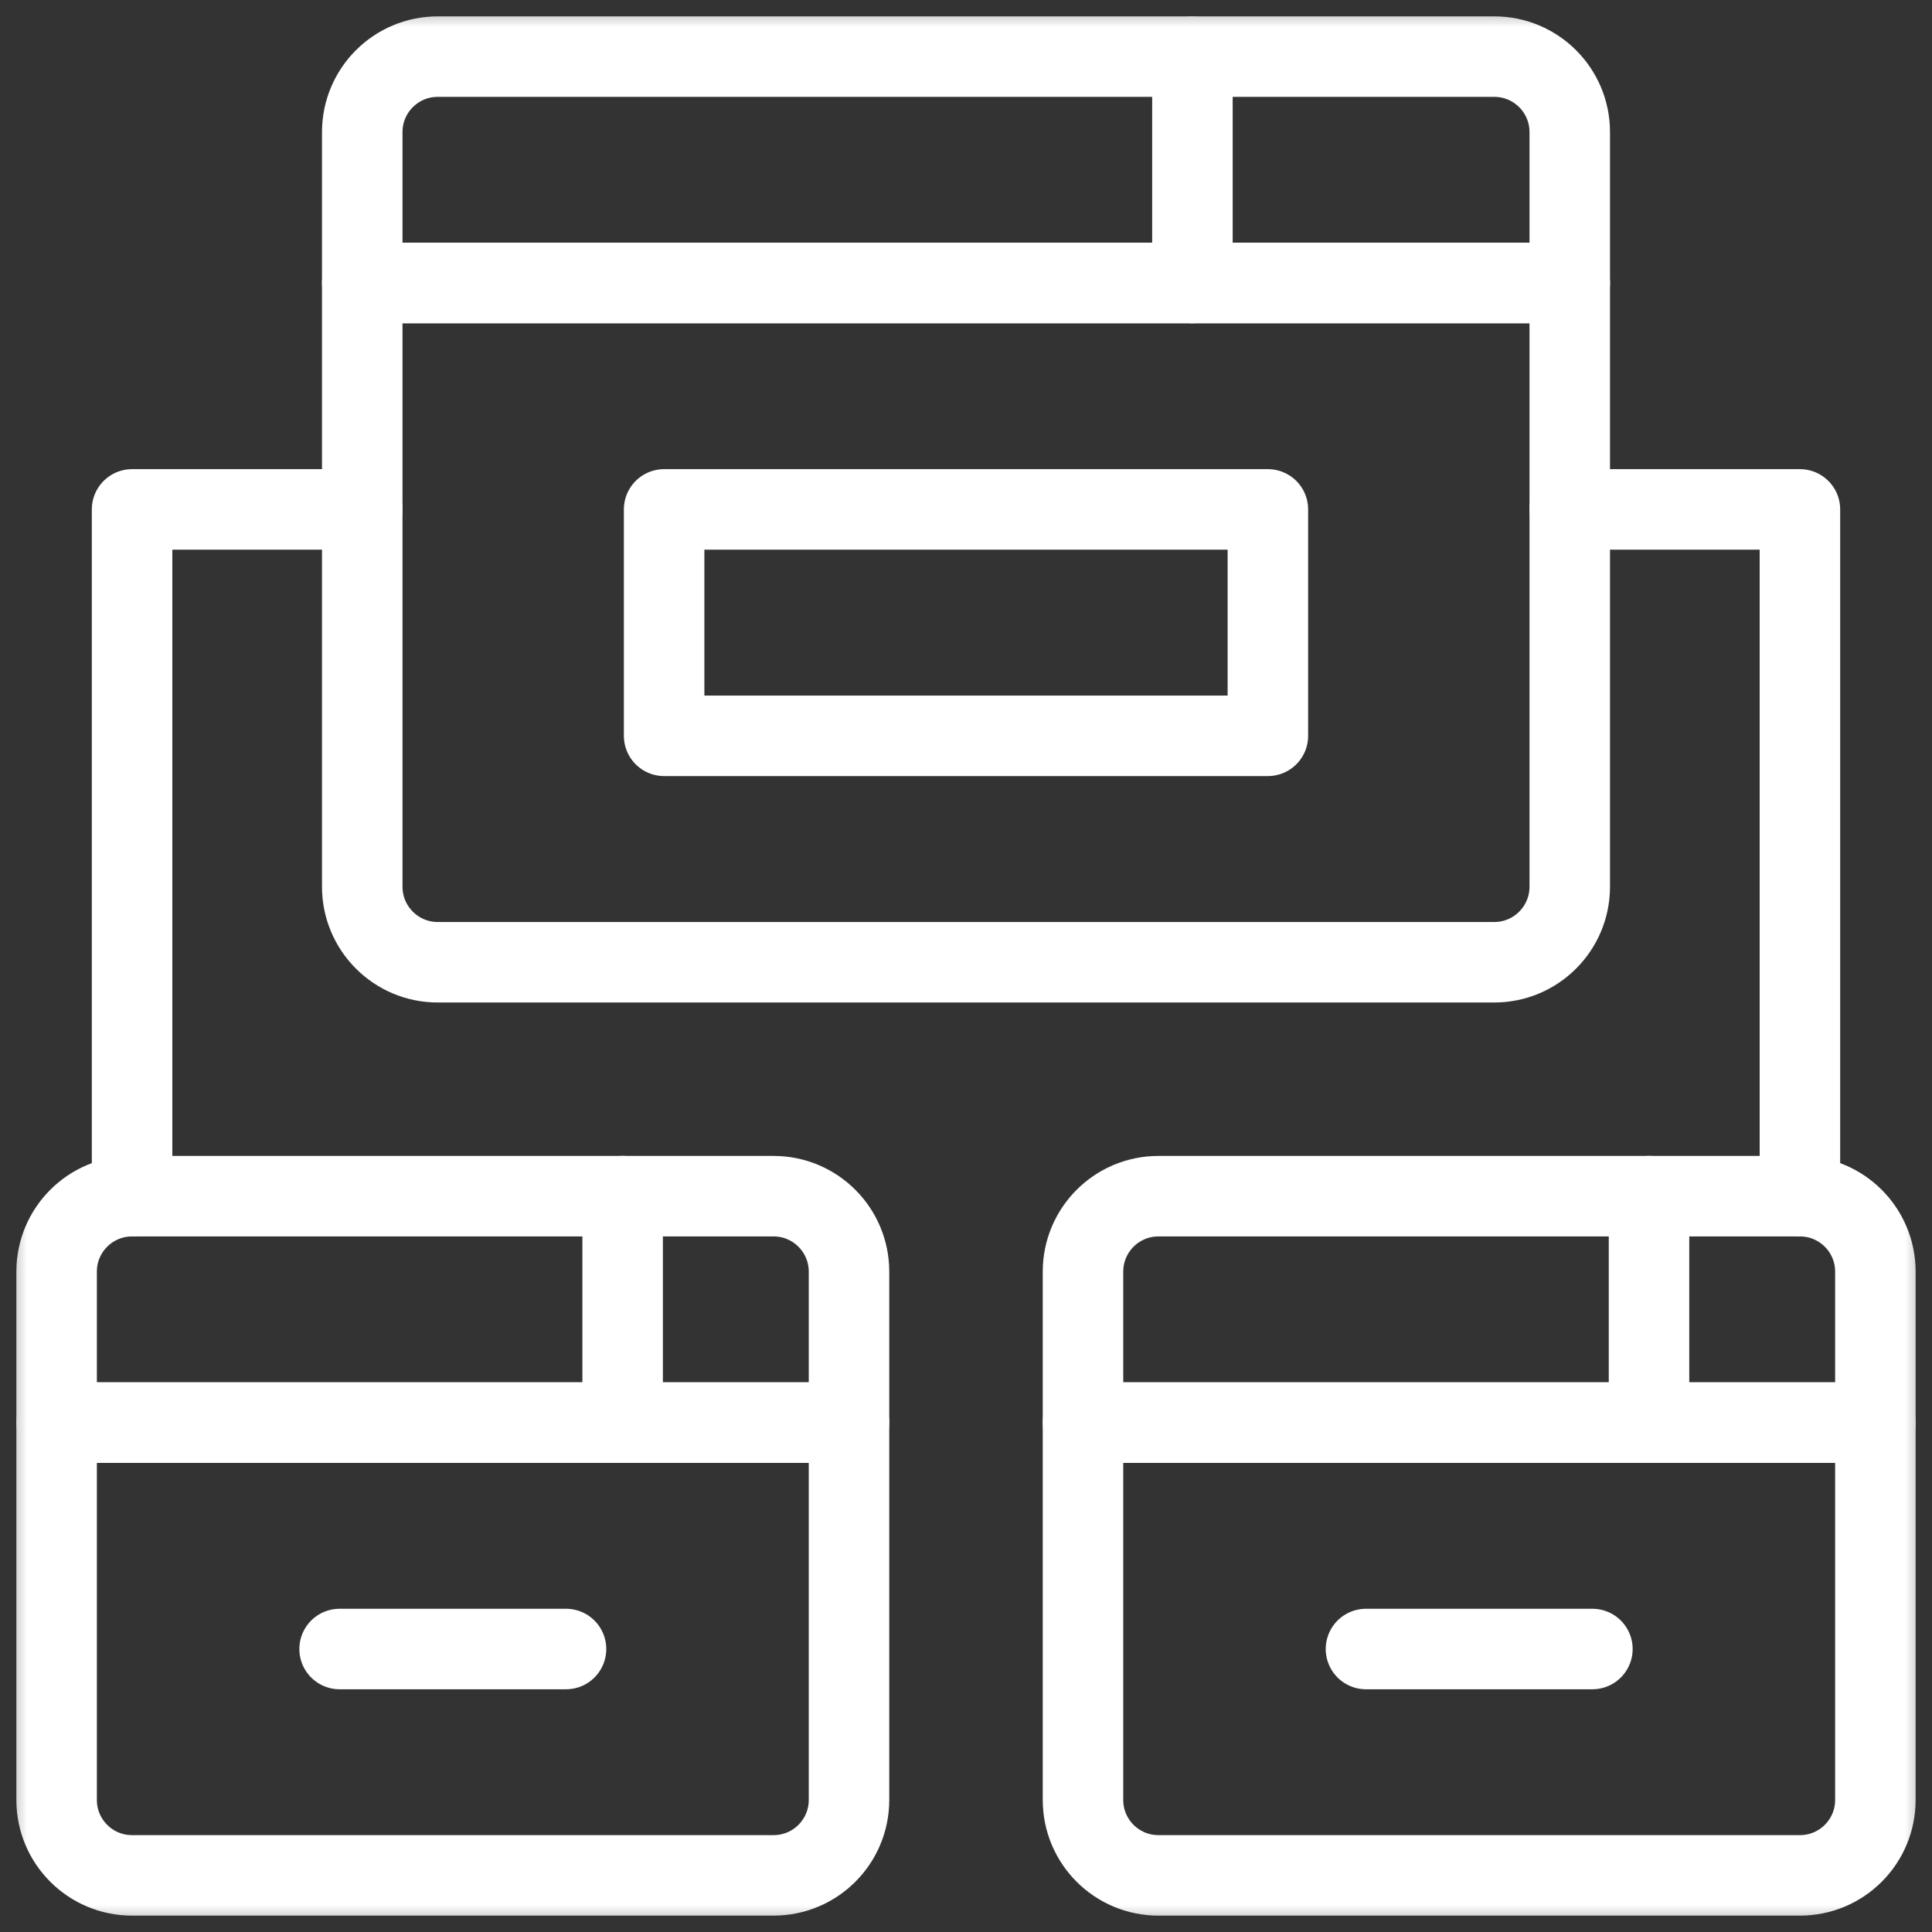
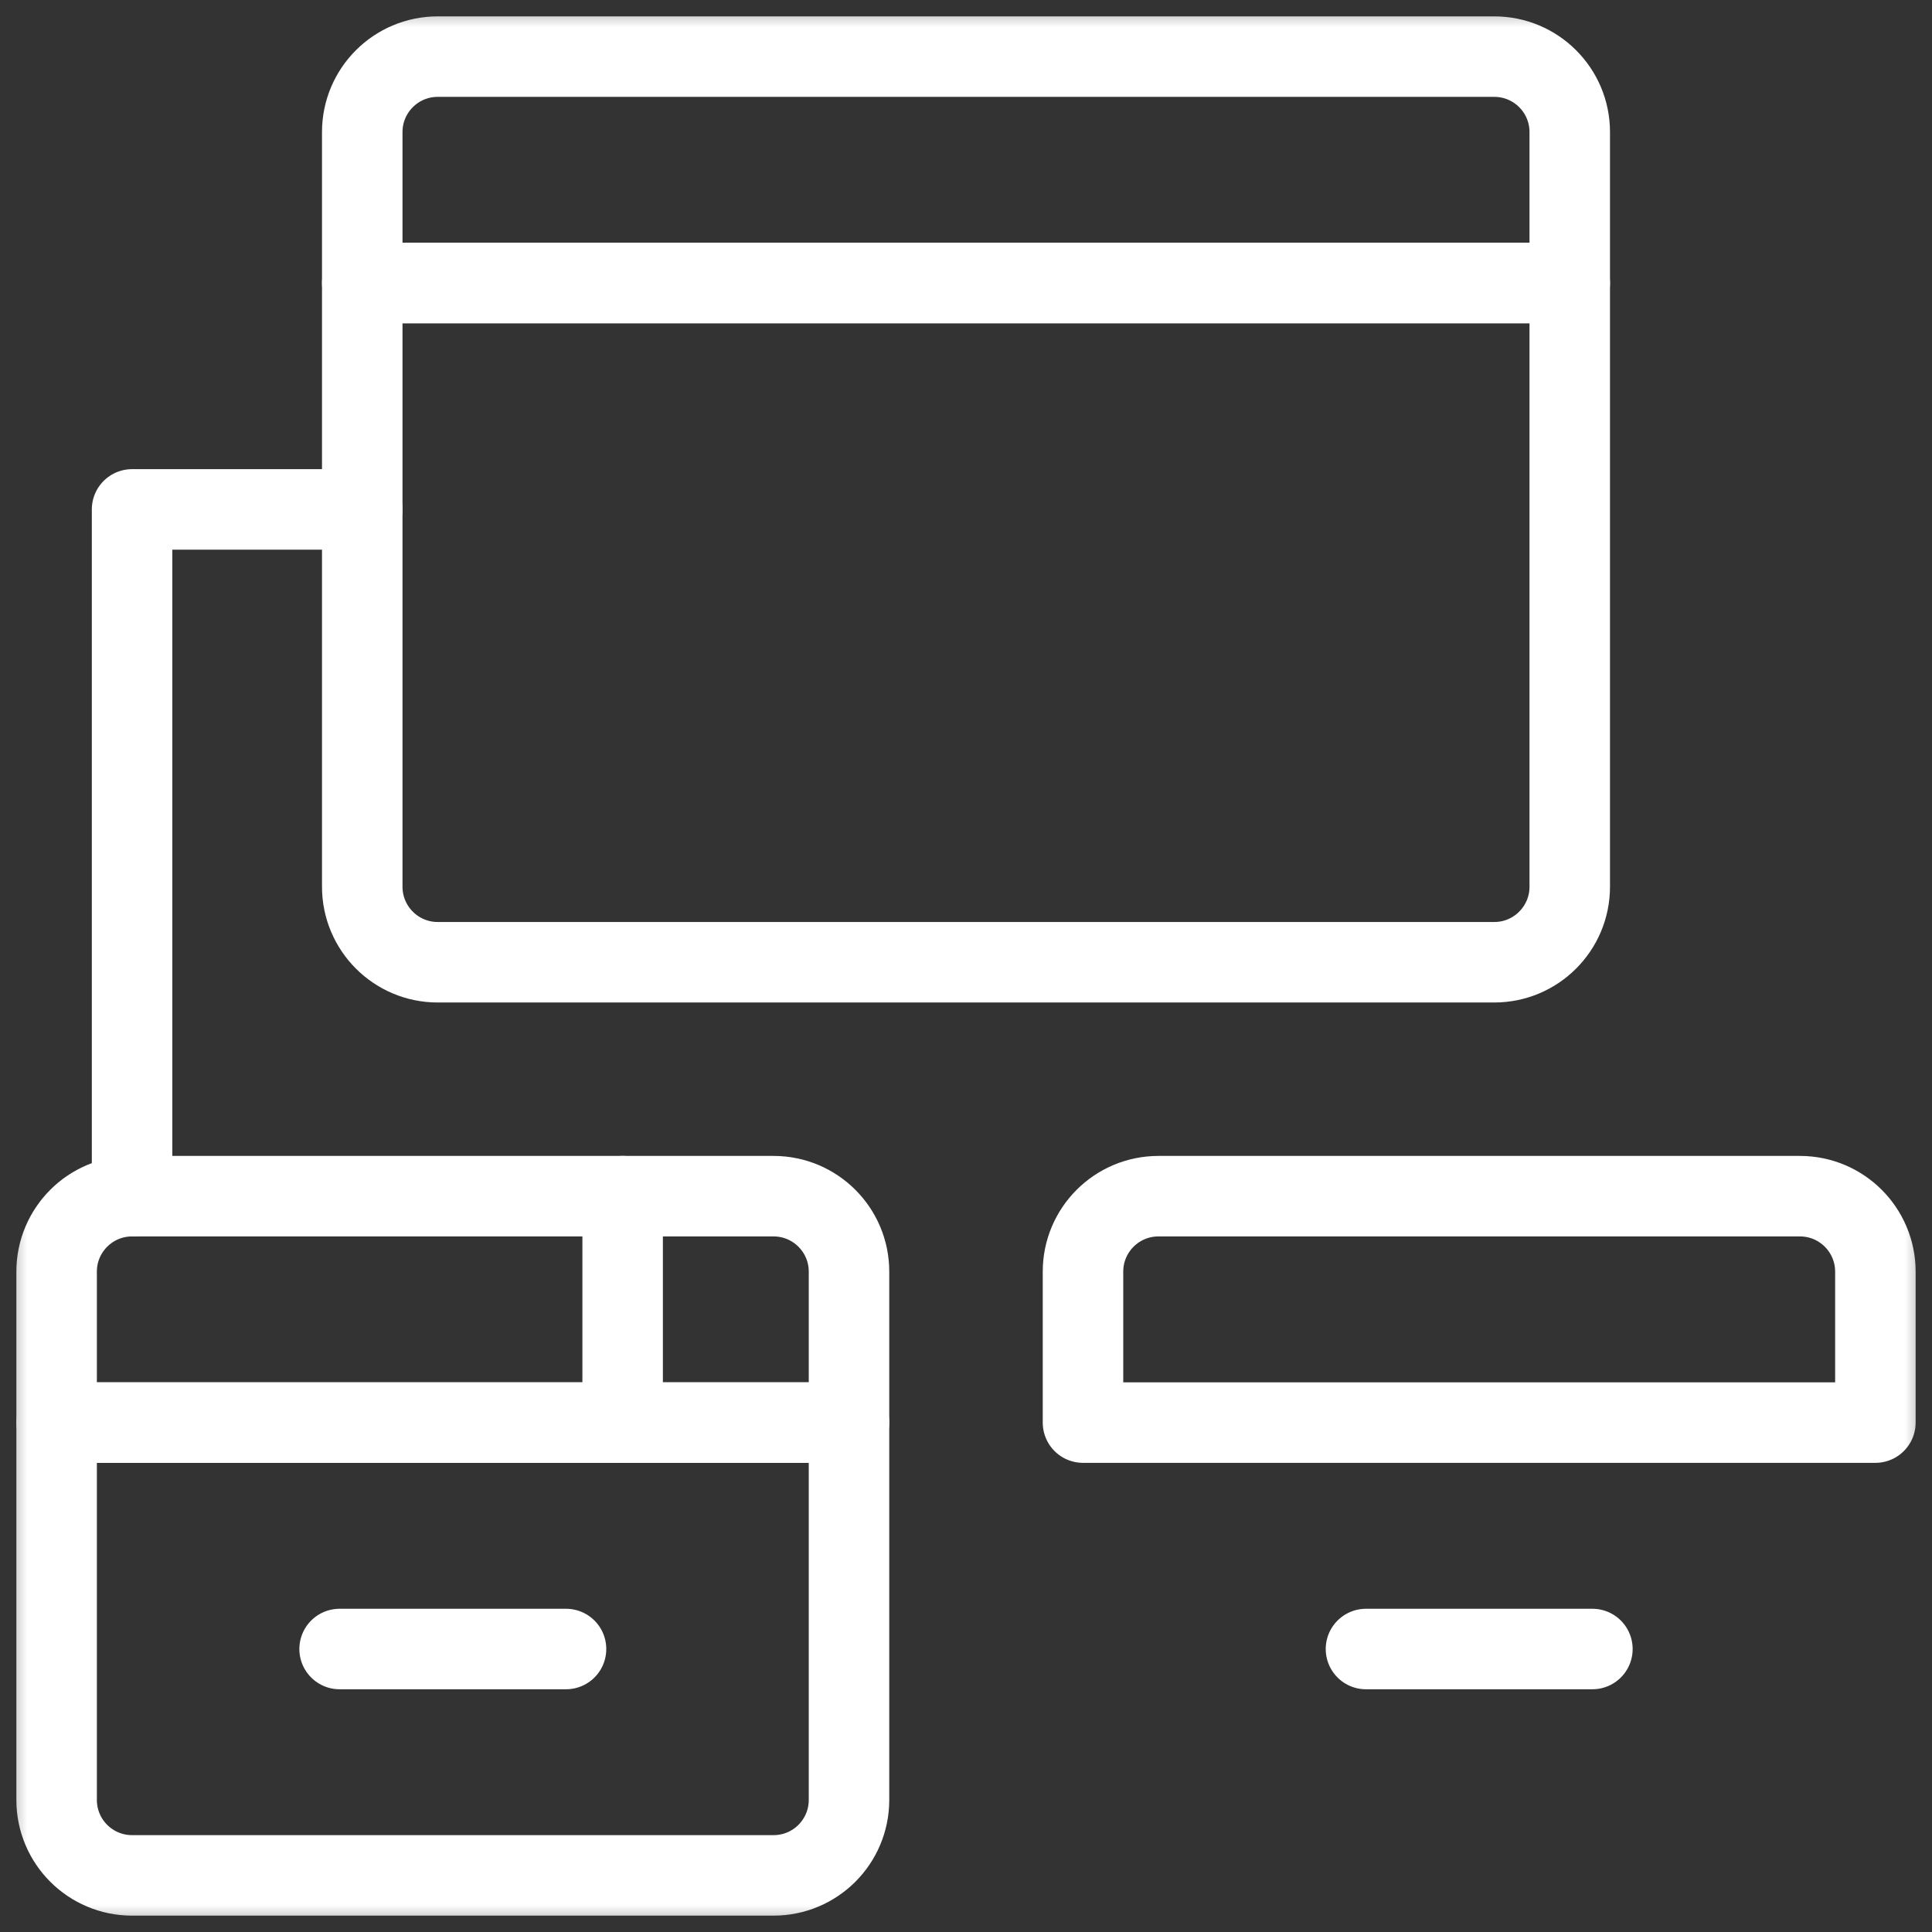
<svg xmlns="http://www.w3.org/2000/svg" width="36" height="36" viewBox="0 0 36 36" fill="none">
  <rect x="0" y="0" width="36" height="36" fill="#333333" stroke="none" />
  <g clip-path="url(#clip0_2063_1654)">
    <mask id="mask0_2063_1654" style="mask-type:luminance" maskUnits="userSpaceOnUse" x="0" y="0" width="36" height="36">
      <path d="M0 3.8147e-06H36V36H0V3.8147e-06Z" fill="white" />
    </mask>
    <g mask="url(#mask0_2063_1654)">
      <path d="M29.25 5.273H6.75V2.461C6.75 1.684 7.38 1.055 8.156 1.055H27.844C28.62 1.055 29.25 1.684 29.25 2.461V5.273Z" stroke="white" stroke-width="1.5" stroke-miterlimit="10" stroke-linecap="round" stroke-linejoin="round" />
-       <path d="M22.219 5.273V1.055" stroke="white" stroke-width="1.5" stroke-miterlimit="10" stroke-linecap="round" stroke-linejoin="round" />
      <path d="M27.844 17.93H8.156C7.38 17.93 6.75 17.3 6.75 16.523V5.273H29.25V16.523C29.25 17.3 28.62 17.93 27.844 17.93Z" stroke="white" stroke-width="1.5" stroke-miterlimit="10" stroke-linecap="round" stroke-linejoin="round" />
      <path d="M15.82 26.508H1.055V23.695C1.055 22.919 1.684 22.289 2.461 22.289H14.414C15.191 22.289 15.82 22.919 15.82 23.695V26.508Z" stroke="white" stroke-width="1.5" stroke-miterlimit="10" stroke-linecap="round" stroke-linejoin="round" />
      <path d="M11.602 26.508V22.289" stroke="white" stroke-width="1.5" stroke-miterlimit="10" stroke-linecap="round" stroke-linejoin="round" />
      <path d="M14.414 34.945H2.461C1.684 34.945 1.055 34.316 1.055 33.539V26.508H15.82V33.539C15.82 34.316 15.191 34.945 14.414 34.945Z" stroke="white" stroke-width="1.5" stroke-miterlimit="10" stroke-linecap="round" stroke-linejoin="round" />
      <path d="M34.945 26.508H20.18V23.695C20.18 22.919 20.809 22.289 21.586 22.289H33.539C34.316 22.289 34.945 22.919 34.945 23.695V26.508Z" stroke="white" stroke-width="1.5" stroke-miterlimit="10" stroke-linecap="round" stroke-linejoin="round" />
-       <path d="M30.727 26.508V22.289" stroke="white" stroke-width="1.5" stroke-miterlimit="10" stroke-linecap="round" stroke-linejoin="round" />
-       <path d="M33.539 34.945H21.586C20.809 34.945 20.18 34.316 20.18 33.539V26.508H34.945V33.539C34.945 34.316 34.316 34.945 33.539 34.945Z" stroke="white" stroke-width="1.5" stroke-miterlimit="10" stroke-linecap="round" stroke-linejoin="round" />
-       <path d="M23.625 13.711H12.375V9.492H23.625V13.711Z" stroke="white" stroke-width="1.5" stroke-miterlimit="10" stroke-linecap="round" stroke-linejoin="round" />
      <path d="M25.453 30.727H29.672" stroke="white" stroke-width="1.5" stroke-miterlimit="10" stroke-linecap="round" stroke-linejoin="round" />
      <path d="M10.547 30.727H6.328" stroke="white" stroke-width="1.5" stroke-miterlimit="10" stroke-linecap="round" stroke-linejoin="round" />
-       <path d="M29.25 9.492H33.539V22.289" stroke="white" stroke-width="1.5" stroke-miterlimit="10" stroke-linecap="round" stroke-linejoin="round" />
      <path d="M6.75 9.492H2.461V22.289" stroke="white" stroke-width="1.5" stroke-miterlimit="10" stroke-linecap="round" stroke-linejoin="round" />
    </g>
  </g>
  <defs>
    <clipPath id="clip0_2063_1654">
      <rect width="36" height="36" fill="white" />
    </clipPath>
  </defs>
</svg>